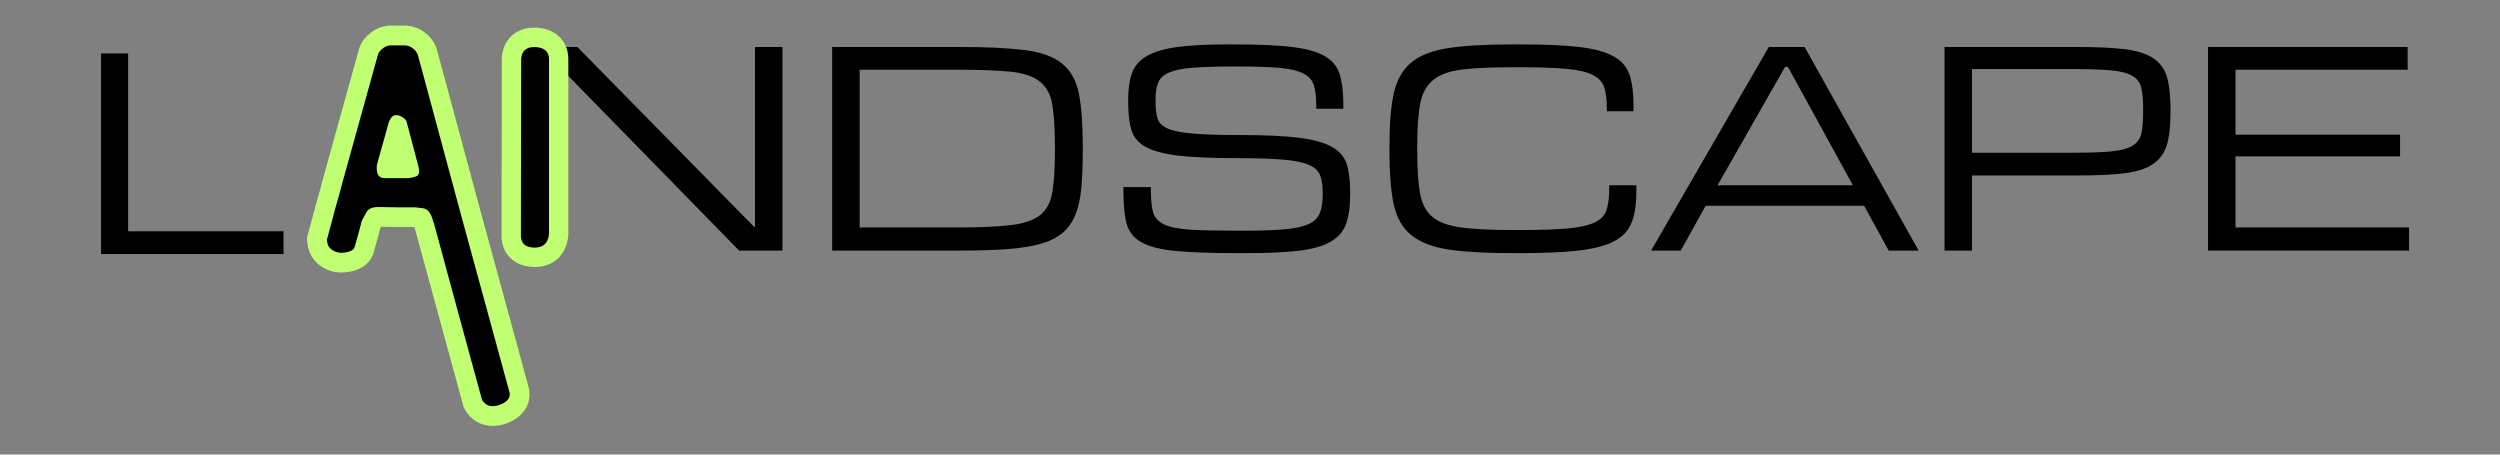
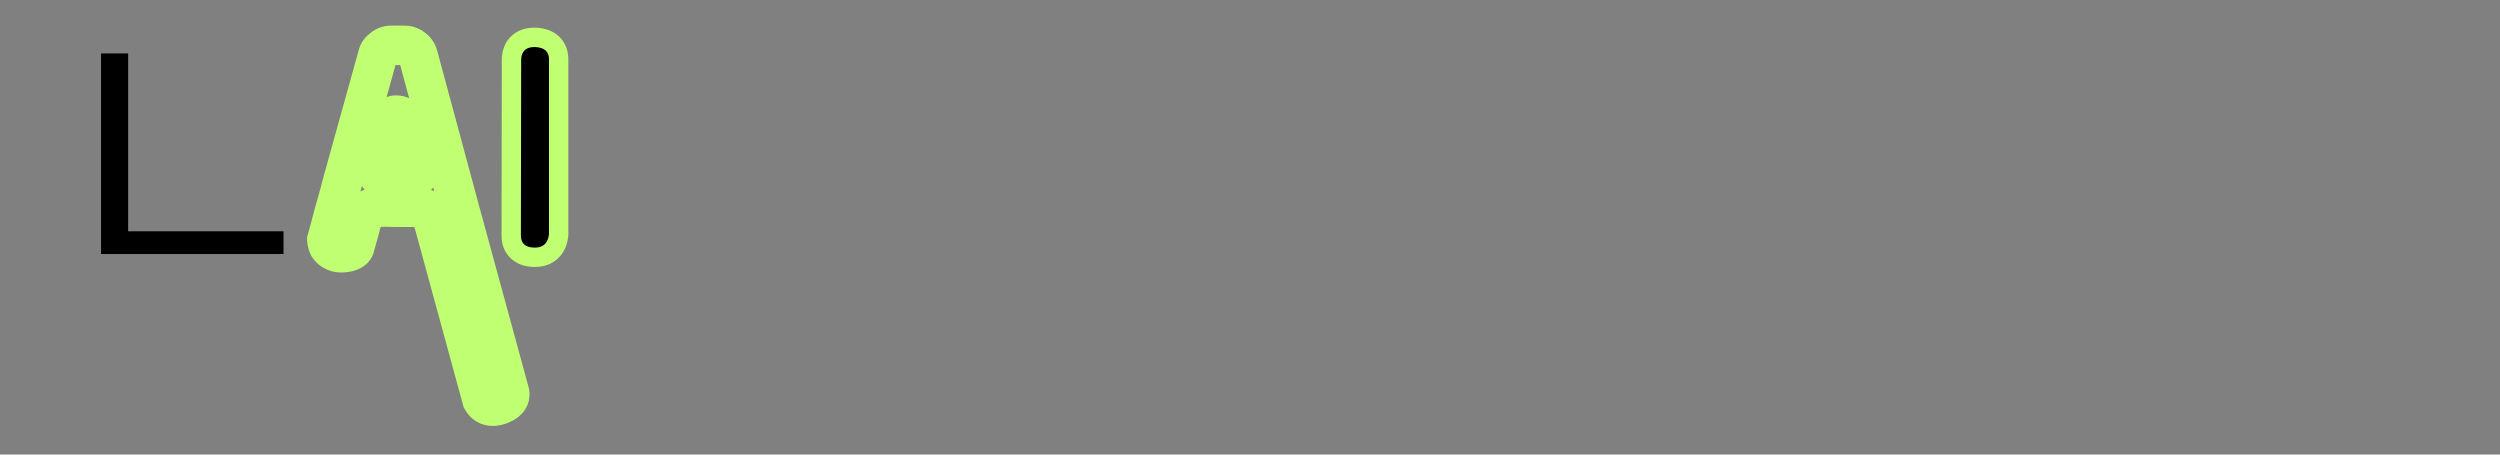
<svg xmlns="http://www.w3.org/2000/svg" width="550" zoomAndPan="magnify" viewBox="0 0 412.5 75" height="100" preserveAspectRatio="xMidYMid meet" version="1.0">
  <rect x="0" y="0" width="412.5" height="75" fill="#808080" stroke="none" />
  <defs>
    <g />
    <clipPath id="2029353f30">
-       <path d="M 83 0.047 L 401 0.047 L 401 60 L 83 60 Z M 83 0.047 " clip-rule="nonzero" />
-     </clipPath>
+       </clipPath>
    <clipPath id="41b24ab409">
      <rect x="0" width="318" y="0" height="60" />
    </clipPath>
    <clipPath id="4d27cef363">
      <path d="M 12 0.047 L 49 0.047 L 49 60 L 12 60 Z M 12 0.047 " clip-rule="nonzero" />
    </clipPath>
    <clipPath id="c626527f3e">
      <rect x="0" width="37" y="0" height="60" />
    </clipPath>
    <clipPath id="942ecac1b0">
      <rect x="0" width="15" y="0" height="53" />
    </clipPath>
    <clipPath id="1b16e44e46">
      <path d="M 0.098 2 L 37.734 2 L 37.734 68.758 L 0.098 68.758 Z M 0.098 2 " clip-rule="nonzero" />
    </clipPath>
    <clipPath id="a9c9bdf0b0">
      <rect x="0" width="38" y="0" height="69" />
    </clipPath>
  </defs>
  <g clip-path="url(#2029353f30)">
    <g transform="matrix(1, 0, 0, 1, 83, 0)">
      <g clip-path="url(#41b24ab409)">
        <g fill="#000000" fill-opacity="1">
          <g transform="translate(1.012, 41.345)">
            <g>
              <path d="M 45.094 0 L 37.938 0 L 8.875 -29.719 L 8.578 -29.719 L 8.578 0 L 4.109 0 L 4.109 -33.594 L 11.25 -33.594 L 40.391 -3.938 L 40.562 -3.938 L 40.562 -33.594 L 45.094 -33.594 Z M 45.094 0 " />
            </g>
          </g>
        </g>
        <g fill="#000000" fill-opacity="1">
          <g transform="translate(50.202, 41.345)">
            <g>
-               <path d="M 45.453 -16.312 C 45.453 -13.977 45.367 -11.945 45.203 -10.219 C 45.047 -8.488 44.707 -7.016 44.188 -5.797 C 43.676 -4.586 42.961 -3.609 42.047 -2.859 C 41.141 -2.109 39.93 -1.52 38.422 -1.094 C 36.91 -0.676 35.07 -0.391 32.906 -0.234 C 30.738 -0.078 28.148 0 25.141 0 L 4.109 0 L 4.109 -33.594 L 25.141 -33.594 C 29.617 -33.594 33.195 -33.422 35.875 -33.078 C 38.562 -32.742 40.609 -32.008 42.016 -30.875 C 43.43 -29.75 44.359 -28.113 44.797 -25.969 C 45.234 -23.82 45.453 -20.922 45.453 -17.266 Z M 24.781 -3.812 C 28.508 -3.812 31.445 -3.941 33.594 -4.203 C 35.738 -4.461 37.348 -5.016 38.422 -5.859 C 39.492 -6.711 40.164 -7.984 40.438 -9.672 C 40.719 -11.359 40.859 -13.633 40.859 -16.5 L 40.859 -17.094 C 40.859 -20.031 40.719 -22.344 40.438 -24.031 C 40.164 -25.719 39.484 -27 38.391 -27.875 C 37.297 -28.75 35.676 -29.297 33.531 -29.516 C 31.383 -29.734 28.469 -29.844 24.781 -29.844 L 8.641 -29.844 L 8.641 -3.812 Z M 24.781 -3.812 " />
-             </g>
+               </g>
          </g>
        </g>
        <g fill="#000000" fill-opacity="1">
          <g transform="translate(98.916, 41.345)">
            <g>
-               <path d="M 40.859 -9.234 C 40.859 -7.242 40.629 -5.625 40.172 -4.375 C 39.711 -3.125 38.848 -2.141 37.578 -1.422 C 36.305 -0.711 34.555 -0.227 32.328 0.031 C 30.109 0.289 27.254 0.422 23.766 0.422 L 22.219 0.422 C 17.926 0.422 14.539 0.301 12.062 0.062 C 9.582 -0.176 7.707 -0.648 6.438 -1.359 C 5.164 -2.078 4.348 -3.094 3.984 -4.406 C 3.629 -5.719 3.453 -7.445 3.453 -9.594 L 3.453 -10.484 L 7.984 -10.484 L 7.984 -9.703 C 7.984 -8.273 8.109 -7.133 8.359 -6.281 C 8.617 -5.426 9.223 -4.77 10.172 -4.312 C 11.129 -3.863 12.539 -3.578 14.406 -3.453 C 16.281 -3.336 18.805 -3.281 21.984 -3.281 L 23.406 -3.281 C 26.188 -3.281 28.422 -3.359 30.109 -3.516 C 31.797 -3.672 33.094 -3.957 34 -4.375 C 34.914 -4.789 35.531 -5.383 35.844 -6.156 C 36.164 -6.938 36.328 -7.941 36.328 -9.172 L 36.328 -9.656 C 36.328 -10.758 36.188 -11.676 35.906 -12.406 C 35.633 -13.145 35.02 -13.723 34.062 -14.141 C 33.113 -14.555 31.711 -14.844 29.859 -15 C 28.016 -15.164 25.504 -15.25 22.328 -15.25 C 18.242 -15.25 15 -15.383 12.594 -15.656 C 10.195 -15.938 8.379 -16.414 7.141 -17.094 C 5.91 -17.77 5.117 -18.703 4.766 -19.891 C 4.41 -21.086 4.234 -22.598 4.234 -24.422 L 4.234 -24.953 C 4.234 -26.742 4.457 -28.223 4.906 -29.391 C 5.363 -30.566 6.195 -31.488 7.406 -32.156 C 8.625 -32.832 10.285 -33.312 12.391 -33.594 C 14.492 -33.875 17.191 -34.016 20.484 -34.016 L 21.859 -34.016 C 25.785 -34.016 28.922 -33.875 31.266 -33.594 C 33.609 -33.312 35.406 -32.812 36.656 -32.094 C 37.906 -31.383 38.727 -30.395 39.125 -29.125 C 39.531 -27.852 39.734 -26.223 39.734 -24.234 L 39.734 -23.406 L 35.266 -23.406 L 35.266 -24 C 35.266 -25.352 35.133 -26.445 34.875 -27.281 C 34.613 -28.113 34.035 -28.758 33.141 -29.219 C 32.254 -29.676 30.969 -29.984 29.281 -30.141 C 27.594 -30.297 25.316 -30.375 22.453 -30.375 L 21.328 -30.375 C 18.586 -30.375 16.391 -30.301 14.734 -30.156 C 13.086 -30.02 11.816 -29.754 10.922 -29.359 C 10.035 -28.961 9.453 -28.406 9.172 -27.688 C 8.891 -26.977 8.75 -26.066 8.75 -24.953 L 8.75 -24.484 C 8.75 -23.41 8.859 -22.516 9.078 -21.797 C 9.297 -21.086 9.863 -20.531 10.781 -20.125 C 11.695 -19.727 13.098 -19.453 14.984 -19.297 C 16.867 -19.141 19.457 -19.062 22.75 -19.062 C 26.688 -19.062 29.844 -18.922 32.219 -18.641 C 34.602 -18.359 36.441 -17.867 37.734 -17.172 C 39.023 -16.484 39.867 -15.539 40.266 -14.344 C 40.66 -13.156 40.859 -11.629 40.859 -9.766 Z M 40.859 -9.234 " />
-             </g>
+               </g>
          </g>
        </g>
        <g fill="#000000" fill-opacity="1">
          <g transform="translate(143.044, 41.345)">
            <g>
              <path d="M 23.406 0.422 C 19.082 0.422 15.598 0.223 12.953 -0.172 C 10.316 -0.578 8.27 -1.375 6.812 -2.562 C 5.363 -3.75 4.398 -5.438 3.922 -7.625 C 3.453 -9.812 3.219 -12.707 3.219 -16.312 L 3.219 -17.266 C 3.219 -20.848 3.453 -23.727 3.922 -25.906 C 4.398 -28.094 5.352 -29.789 6.781 -31 C 8.219 -32.207 10.254 -33.008 12.891 -33.406 C 15.535 -33.812 19.039 -34.016 23.406 -34.016 L 24.844 -34.016 C 28.852 -34.016 32.078 -33.875 34.516 -33.594 C 36.953 -33.312 38.836 -32.801 40.172 -32.062 C 41.504 -31.332 42.391 -30.312 42.828 -29 C 43.266 -27.695 43.484 -26.008 43.484 -23.938 L 43.484 -22.984 L 39.078 -22.984 L 39.078 -23.594 C 39.078 -24.938 38.938 -26.047 38.656 -26.922 C 38.375 -27.797 37.75 -28.477 36.781 -28.969 C 35.812 -29.469 34.375 -29.805 32.469 -29.984 C 30.562 -30.16 27.977 -30.25 24.719 -30.25 L 23.531 -30.25 C 19.988 -30.25 17.188 -30.117 15.125 -29.859 C 13.062 -29.609 11.484 -29.023 10.391 -28.109 C 9.297 -27.203 8.586 -25.883 8.266 -24.156 C 7.953 -22.426 7.797 -20.07 7.797 -17.094 L 7.797 -16.5 C 7.797 -13.562 7.945 -11.227 8.25 -9.5 C 8.551 -7.77 9.234 -6.457 10.297 -5.562 C 11.367 -4.676 12.945 -4.094 15.031 -3.812 C 17.125 -3.531 19.957 -3.391 23.531 -3.391 L 24.719 -3.391 C 28.094 -3.391 30.754 -3.477 32.703 -3.656 C 34.648 -3.844 36.129 -4.18 37.141 -4.672 C 38.148 -5.172 38.789 -5.875 39.062 -6.781 C 39.344 -7.695 39.484 -8.867 39.484 -10.297 L 39.484 -10.781 L 43.953 -10.781 L 43.953 -9.703 C 43.953 -7.68 43.703 -6.016 43.203 -4.703 C 42.711 -3.391 41.77 -2.352 40.375 -1.594 C 38.988 -0.844 37.055 -0.316 34.578 -0.016 C 32.098 0.273 28.852 0.422 24.844 0.422 Z M 23.406 0.422 " />
            </g>
          </g>
        </g>
        <g fill="#000000" fill-opacity="1">
          <g transform="translate(189.257, 41.345)">
            <g>
              <path d="M 44.312 0 L 39.375 0 L 35.328 -7.391 L 9.172 -7.391 L 5.062 0 L 0.172 0 L 19.594 -33.594 L 25.5 -33.594 Z M 33.469 -10.781 L 22.75 -30.312 L 22.281 -30.312 L 11.141 -10.781 Z M 33.469 -10.781 " />
            </g>
          </g>
        </g>
        <g fill="#000000" fill-opacity="1">
          <g transform="translate(233.742, 41.345)">
            <g>
              <path d="M 25.016 -16.141 C 27.754 -16.141 29.906 -16.207 31.469 -16.344 C 33.039 -16.488 34.234 -16.797 35.047 -17.266 C 35.867 -17.742 36.379 -18.41 36.578 -19.266 C 36.773 -20.117 36.875 -21.258 36.875 -22.688 L 36.875 -23.406 C 36.875 -24.832 36.773 -25.984 36.578 -26.859 C 36.379 -27.734 35.867 -28.398 35.047 -28.859 C 34.234 -29.316 33.039 -29.613 31.469 -29.75 C 29.906 -29.883 27.754 -29.953 25.016 -29.953 L 8.641 -29.953 L 8.641 -16.141 Z M 8.641 0 L 4.109 0 L 4.109 -33.594 L 25.906 -33.594 C 29.164 -33.594 31.797 -33.473 33.797 -33.234 C 35.805 -32.992 37.375 -32.504 38.5 -31.766 C 39.633 -31.035 40.398 -30.004 40.797 -28.672 C 41.191 -27.348 41.391 -25.594 41.391 -23.406 L 41.391 -22.688 C 41.391 -20.469 41.18 -18.691 40.766 -17.359 C 40.348 -16.023 39.57 -14.984 38.438 -14.234 C 37.312 -13.484 35.742 -12.988 33.734 -12.75 C 31.734 -12.508 29.125 -12.391 25.906 -12.391 L 8.641 -12.391 Z M 8.641 0 " />
            </g>
          </g>
        </g>
        <g fill="#000000" fill-opacity="1">
          <g transform="translate(277.216, 41.345)">
            <g>
              <path d="M 37.281 0 L 4.109 0 L 4.109 -33.594 L 37.047 -33.594 L 37.047 -29.844 L 8.641 -29.844 L 8.641 -19.125 L 35.797 -19.125 L 35.797 -15.547 L 8.641 -15.547 L 8.641 -3.812 L 37.281 -3.812 Z M 37.281 0 " />
            </g>
          </g>
        </g>
      </g>
    </g>
  </g>
  <g clip-path="url(#4d27cef363)">
    <g transform="matrix(1, 0, 0, 1, 12, 0)">
      <g clip-path="url(#c626527f3e)">
        <g fill="#000000" fill-opacity="1">
          <g transform="translate(0.625, 41.913)">
            <g>
              <path d="M 34.156 0 L 4.047 0 L 4.047 -33.094 L 8.516 -33.094 L 8.516 -3.75 L 34.156 -3.75 Z M 34.156 0 " />
            </g>
          </g>
        </g>
      </g>
    </g>
  </g>
  <g transform="matrix(1, 0, 0, 1, 81, 2)">
    <g clip-path="url(#942ecac1b0)">
      <g fill="#c1ff72" fill-opacity="1">
        <g transform="translate(0.274, 39.214)">
          <g>
            <path d="M 12.5 -31.457 L 12.5 -2.426 L 12.484 -2.262 C 12.328 -0.742 11.777 0.473 10.828 1.387 C 9.824 2.352 8.543 2.832 6.992 2.832 L 6.855 2.832 C 5.281 2.801 4.016 2.348 3.062 1.469 C 2.008 0.504 1.48 -0.773 1.48 -2.359 L 1.523 -31.617 L 1.531 -31.727 C 1.637 -33.238 2.195 -34.445 3.203 -35.348 C 4.172 -36.215 5.402 -36.648 6.898 -36.648 L 7.18 -36.648 L 7.277 -36.645 C 8.758 -36.555 9.961 -36.094 10.883 -35.266 C 11.449 -34.758 11.867 -34.148 12.145 -33.438 C 12.383 -32.828 12.5 -32.168 12.5 -31.457 Z M 6.109 -31.457 C 6.109 -31.367 6.137 -31.254 6.188 -31.121 C 6.281 -30.887 6.422 -30.684 6.613 -30.508 C 6.754 -30.383 6.891 -30.297 7.023 -30.254 L 7.035 -30.25 C 6.996 -30.254 6.945 -30.262 6.887 -30.266 L 7.082 -33.453 L 7.082 -30.258 L 6.898 -30.258 C 6.871 -30.258 6.855 -30.258 6.848 -30.258 C 6.875 -30.262 6.906 -30.27 6.949 -30.281 C 7.129 -30.336 7.301 -30.438 7.465 -30.586 C 7.641 -30.746 7.773 -30.922 7.855 -31.121 C 7.879 -31.18 7.895 -31.23 7.906 -31.277 L 7.91 -31.281 L 4.723 -31.504 L 7.918 -31.496 L 7.871 -2.359 C 7.871 -2.414 7.852 -2.5 7.809 -2.609 C 7.723 -2.848 7.578 -3.059 7.379 -3.242 C 7.215 -3.391 7.047 -3.492 6.875 -3.551 C 6.844 -3.559 6.824 -3.562 6.812 -3.566 C 6.84 -3.562 6.852 -3.559 6.855 -3.559 L 6.992 -3.559 C 7.004 -3.559 7.012 -3.559 7.02 -3.559 C 7.02 -3.559 7.016 -3.559 7.012 -3.559 C 6.973 -3.555 6.93 -3.543 6.883 -3.523 C 6.707 -3.465 6.547 -3.363 6.398 -3.223 C 6.27 -3.102 6.18 -2.973 6.125 -2.84 C 6.117 -2.82 6.109 -2.805 6.109 -2.801 C 6.117 -2.828 6.121 -2.863 6.125 -2.91 L 9.305 -2.586 L 6.109 -2.586 Z M 6.109 -31.457 " />
          </g>
        </g>
      </g>
      <g fill="#000000" fill-opacity="1">
        <g transform="translate(0.274, 39.214)">
          <g>
            <path d="M 9.312 -31.453 L 9.312 -2.594 C 9.156 -1.102 8.379 -0.359 6.984 -0.359 L 6.859 -0.359 C 5.398 -0.391 4.672 -1.055 4.672 -2.359 C 4.672 -8.836 4.688 -18.551 4.719 -31.5 C 4.812 -32.801 5.539 -33.453 6.906 -33.453 L 7.078 -33.453 C 8.566 -33.359 9.312 -32.691 9.312 -31.453 Z M 9.312 -31.453 " />
          </g>
        </g>
      </g>
    </g>
  </g>
  <g transform="matrix(1, 0, 0, 1, 50, 2)">
    <g clip-path="url(#a9c9bdf0b0)">
      <g clip-path="url(#1b16e44e46)">
        <g fill="#c1ff72" fill-opacity="1">
          <g transform="translate(0.233, 39.784)">
            <g>
              <path d="M 14.328 -37.555 L 16.504 -37.555 C 17.777 -37.555 18.926 -37.152 19.945 -36.348 C 20.961 -35.551 21.621 -34.547 21.926 -33.332 L 29.027 -7.043 L 36.977 22.07 L 33.836 22.926 L 36.922 21.898 C 37.066 22.324 37.137 22.777 37.137 23.25 C 37.137 24.535 36.684 25.641 35.773 26.574 C 35.121 27.246 34.254 27.766 33.18 28.133 C 32.461 28.371 31.754 28.492 31.062 28.492 C 30.07 28.492 29.172 28.246 28.359 27.758 C 27.582 27.285 26.953 26.625 26.473 25.777 L 26.273 25.422 L 18.215 -4.09 L 21.355 -4.945 L 18.445 -3.492 C 18.277 -3.828 18.133 -4.234 18.016 -4.711 L 21.172 -5.5 L 18.031 -4.637 C 18 -4.754 17.973 -4.844 17.945 -4.898 C 17.961 -4.867 17.992 -4.82 18.047 -4.758 C 18.344 -4.422 18.734 -4.234 19.211 -4.199 L 19.148 -4.203 L 17.887 -4.348 L 18.258 -7.582 L 18.258 -4.328 L 15.109 -4.328 C 14.125 -4.359 13.141 -4.371 12.156 -4.371 C 12.129 -4.371 12.102 -4.371 12.082 -4.371 C 12.145 -4.383 12.215 -4.406 12.297 -4.441 C 12.605 -4.582 12.852 -4.809 13.031 -5.117 C 12.738 -4.582 12.523 -4.176 12.387 -3.906 L 9.477 -5.363 L 12.633 -4.574 C 12.379 -3.551 11.969 -2.055 11.402 -0.078 L 11.348 0.121 L 11.266 0.312 C 10.883 1.203 10.25 1.898 9.359 2.398 C 8.77 2.73 8.082 2.957 7.289 3.078 L 6.797 -0.141 L 7.387 3.062 C 5.703 3.371 4.191 3.094 2.848 2.219 C 2.238 1.84 1.711 1.316 1.266 0.648 L 1.156 0.48 L 1.066 0.301 C 0.719 -0.387 0.516 -1.145 0.453 -1.969 L 0.41 -2.531 L 0.973 -4.602 C 1.25 -5.578 1.555 -6.719 1.887 -8.016 L 1.898 -8.074 L 1.918 -8.129 C 2.367 -9.664 2.773 -11.137 3.133 -12.547 L 3.75 -14.781 L 8.93 -33.414 L 12.066 -32.543 L 8.875 -33.18 C 9.125 -34.441 9.773 -35.473 10.82 -36.277 L 12.805 -33.699 L 10.605 -36.098 C 11.484 -36.902 12.516 -37.379 13.695 -37.527 L 13.895 -37.555 Z M 14.328 -31.043 L 14.098 -31.043 L 14.098 -34.297 L 14.504 -31.07 C 14.695 -31.094 14.863 -31.172 15.004 -31.297 L 14.898 -31.203 L 14.789 -31.117 C 15.031 -31.305 15.188 -31.566 15.254 -31.902 L 15.23 -31.785 L 10.023 -13.047 L 9.441 -10.938 C 9.059 -9.449 8.633 -7.902 8.16 -6.293 L 5.039 -7.211 L 8.191 -6.406 C 7.848 -5.055 7.535 -3.883 7.254 -2.887 L 6.836 -1.363 L 3.699 -2.219 L 6.941 -2.469 L 6.938 -2.473 C 6.93 -2.516 6.91 -2.562 6.887 -2.609 L 3.977 -1.156 L 6.684 -2.961 C 6.609 -3.07 6.512 -3.164 6.395 -3.238 C 6.328 -3.281 6.254 -3.309 6.176 -3.324 C 6.152 -3.328 6.137 -3.328 6.125 -3.328 C 6.145 -3.328 6.168 -3.332 6.203 -3.34 L 6.25 -3.348 L 6.301 -3.355 C 6.344 -3.363 6.367 -3.367 6.375 -3.367 C 6.316 -3.352 6.25 -3.32 6.172 -3.277 C 5.777 -3.055 5.48 -2.711 5.281 -2.254 L 8.273 -0.973 L 5.145 -1.863 C 5.691 -3.77 6.082 -5.199 6.32 -6.152 L 6.406 -6.496 L 6.566 -6.816 C 6.738 -7.164 7.016 -7.684 7.398 -8.379 C 7.918 -9.273 8.656 -9.938 9.613 -10.371 C 10.363 -10.711 11.211 -10.883 12.156 -10.883 C 13.207 -10.883 14.258 -10.867 15.305 -10.832 L 15.207 -7.582 L 15.207 -10.836 L 18.445 -10.836 L 19.832 -10.676 L 19.461 -7.441 L 19.711 -10.688 C 20.988 -10.59 22.062 -10.047 22.93 -9.062 C 23.547 -8.363 24.008 -7.465 24.309 -6.363 L 24.32 -6.328 L 24.328 -6.289 C 24.34 -6.246 24.348 -6.219 24.352 -6.207 C 24.332 -6.262 24.305 -6.324 24.266 -6.402 L 24.41 -6.113 L 32.445 23.316 L 29.305 24.176 L 32.141 22.574 C 32.059 22.434 31.926 22.305 31.73 22.188 C 31.504 22.051 31.281 21.984 31.062 21.984 C 31.047 21.984 31.031 21.984 31.023 21.984 C 31.043 21.984 31.059 21.98 31.074 21.973 C 31.172 21.941 31.242 21.914 31.281 21.887 C 31.238 21.914 31.18 21.961 31.113 22.031 C 30.789 22.363 30.629 22.77 30.629 23.25 C 30.629 23.48 30.668 23.715 30.75 23.957 L 30.719 23.871 L 22.742 -5.344 L 15.609 -31.754 C 15.668 -31.523 15.773 -31.352 15.926 -31.23 C 16.082 -31.105 16.277 -31.043 16.504 -31.043 Z M 13.312 -15.641 L 17.102 -15.641 C 17.016 -15.641 16.938 -15.637 16.871 -15.629 C 16.863 -15.629 16.859 -15.629 16.859 -15.625 C 16.867 -15.629 16.879 -15.633 16.895 -15.633 C 17.008 -15.66 17.168 -15.703 17.371 -15.77 C 16.766 -15.582 16.297 -15.199 15.965 -14.613 C 15.738 -14.219 15.633 -13.828 15.656 -13.445 L 15.652 -13.539 L 15.652 -13.637 C 15.652 -13.578 15.656 -13.531 15.66 -13.492 C 15.66 -13.504 15.656 -13.516 15.648 -13.531 L 15.609 -13.68 C 15.215 -15.262 14.59 -17.625 13.73 -20.781 L 13.688 -20.938 L 13.66 -21.098 C 13.754 -20.547 13.977 -20.109 14.332 -19.781 C 14.379 -19.738 14.418 -19.707 14.445 -19.691 C 14.418 -19.707 14.375 -19.73 14.312 -19.762 L 15.715 -22.695 L 14.688 -19.609 C 14.836 -19.559 14.996 -19.535 15.16 -19.535 L 15.059 -19.535 L 14.957 -19.539 C 15.609 -19.5 16.172 -19.688 16.648 -20.109 C 16.77 -20.215 16.867 -20.328 16.938 -20.438 C 16.953 -20.461 16.965 -20.48 16.973 -20.496 C 16.973 -20.492 16.969 -20.484 16.965 -20.473 L 13.961 -21.727 L 17.094 -20.848 L 15.152 -13.914 C 15.172 -13.98 15.18 -14.043 15.18 -14.098 C 15.18 -14.09 15.184 -14.062 15.195 -14.02 C 15.098 -14.508 14.809 -14.922 14.324 -15.266 C 13.977 -15.516 13.637 -15.641 13.312 -15.641 Z M 13.312 -9.133 C 12.246 -9.133 11.324 -9.414 10.543 -9.973 C 9.629 -10.625 9.062 -11.504 8.84 -12.605 C 8.727 -13.117 8.672 -13.613 8.672 -14.098 C 8.672 -14.648 8.742 -15.172 8.883 -15.668 L 10.879 -22.793 L 10.957 -22.977 C 11.301 -23.809 11.762 -24.477 12.336 -24.984 C 13.211 -25.758 14.219 -26.109 15.363 -26.035 L 15.16 -22.789 L 15.16 -26.043 C 15.699 -26.043 16.227 -25.957 16.746 -25.785 L 16.938 -25.719 L 17.121 -25.633 C 18.848 -24.805 19.836 -23.652 20.082 -22.168 L 16.871 -21.633 L 20.012 -22.488 C 20.883 -19.293 21.52 -16.883 21.926 -15.258 L 18.766 -14.469 L 21.883 -15.402 C 22.066 -14.789 22.16 -14.203 22.16 -13.637 L 18.906 -13.637 L 22.156 -13.828 C 22.207 -12.922 22.027 -12.109 21.617 -11.387 C 21.098 -10.48 20.336 -9.871 19.332 -9.562 C 18.426 -9.277 17.684 -9.133 17.102 -9.133 Z M 13.312 -9.133 " />
            </g>
          </g>
        </g>
      </g>
      <g fill="#000000" fill-opacity="1">
        <g transform="translate(0.233, 39.784)">
          <g>
-             <path d="M 14.328 -34.297 L 16.5 -34.297 C 17.02 -34.297 17.5 -34.125 17.938 -33.781 C 18.363 -33.445 18.641 -33.031 18.766 -32.531 C 20.336 -26.676 22.707 -17.895 25.875 -6.188 C 27.633 0.281 30.285 9.984 33.828 22.922 C 33.859 23.016 33.875 23.125 33.875 23.25 C 33.875 24.051 33.289 24.648 32.125 25.047 C 31.75 25.172 31.395 25.234 31.062 25.234 C 30.289 25.234 29.703 24.879 29.297 24.172 C 27.516 17.703 24.867 7.992 21.359 -4.953 C 21.297 -5.066 21.234 -5.25 21.172 -5.5 C 20.828 -6.727 20.254 -7.375 19.453 -7.438 L 18.25 -7.578 L 15.203 -7.578 C 14.191 -7.609 13.176 -7.625 12.156 -7.625 C 11.195 -7.625 10.551 -7.332 10.219 -6.75 C 9.875 -6.133 9.625 -5.672 9.469 -5.359 C 9.227 -4.367 8.828 -2.906 8.266 -0.969 C 8.086 -0.539 7.598 -0.266 6.797 -0.141 C 5.961 0.016 5.238 -0.109 4.625 -0.516 C 4.375 -0.66 4.156 -0.875 3.969 -1.156 C 3.82 -1.469 3.734 -1.82 3.703 -2.219 L 4.109 -3.75 C 4.391 -4.727 4.695 -5.879 5.031 -7.203 C 5.5 -8.773 5.914 -10.285 6.281 -11.734 L 6.891 -13.906 C 8.023 -18.039 9.75 -24.25 12.062 -32.531 C 12.156 -33 12.398 -33.383 12.797 -33.688 C 13.172 -34.031 13.602 -34.234 14.094 -34.297 Z M 13.312 -12.391 L 17.094 -12.391 C 17.344 -12.391 17.758 -12.477 18.344 -12.656 C 18.75 -12.781 18.938 -13.109 18.906 -13.641 C 18.906 -13.879 18.859 -14.156 18.766 -14.469 C 18.359 -16.07 17.727 -18.457 16.875 -21.625 C 16.812 -22 16.426 -22.352 15.719 -22.688 C 15.531 -22.75 15.344 -22.781 15.156 -22.781 C 14.664 -22.812 14.266 -22.457 13.953 -21.719 L 12.016 -14.797 C 11.953 -14.578 11.922 -14.344 11.922 -14.094 C 11.922 -13.852 11.953 -13.594 12.016 -13.312 C 12.141 -12.695 12.57 -12.391 13.312 -12.391 Z M 13.312 -12.391 " />
-           </g>
+             </g>
        </g>
      </g>
    </g>
  </g>
</svg>